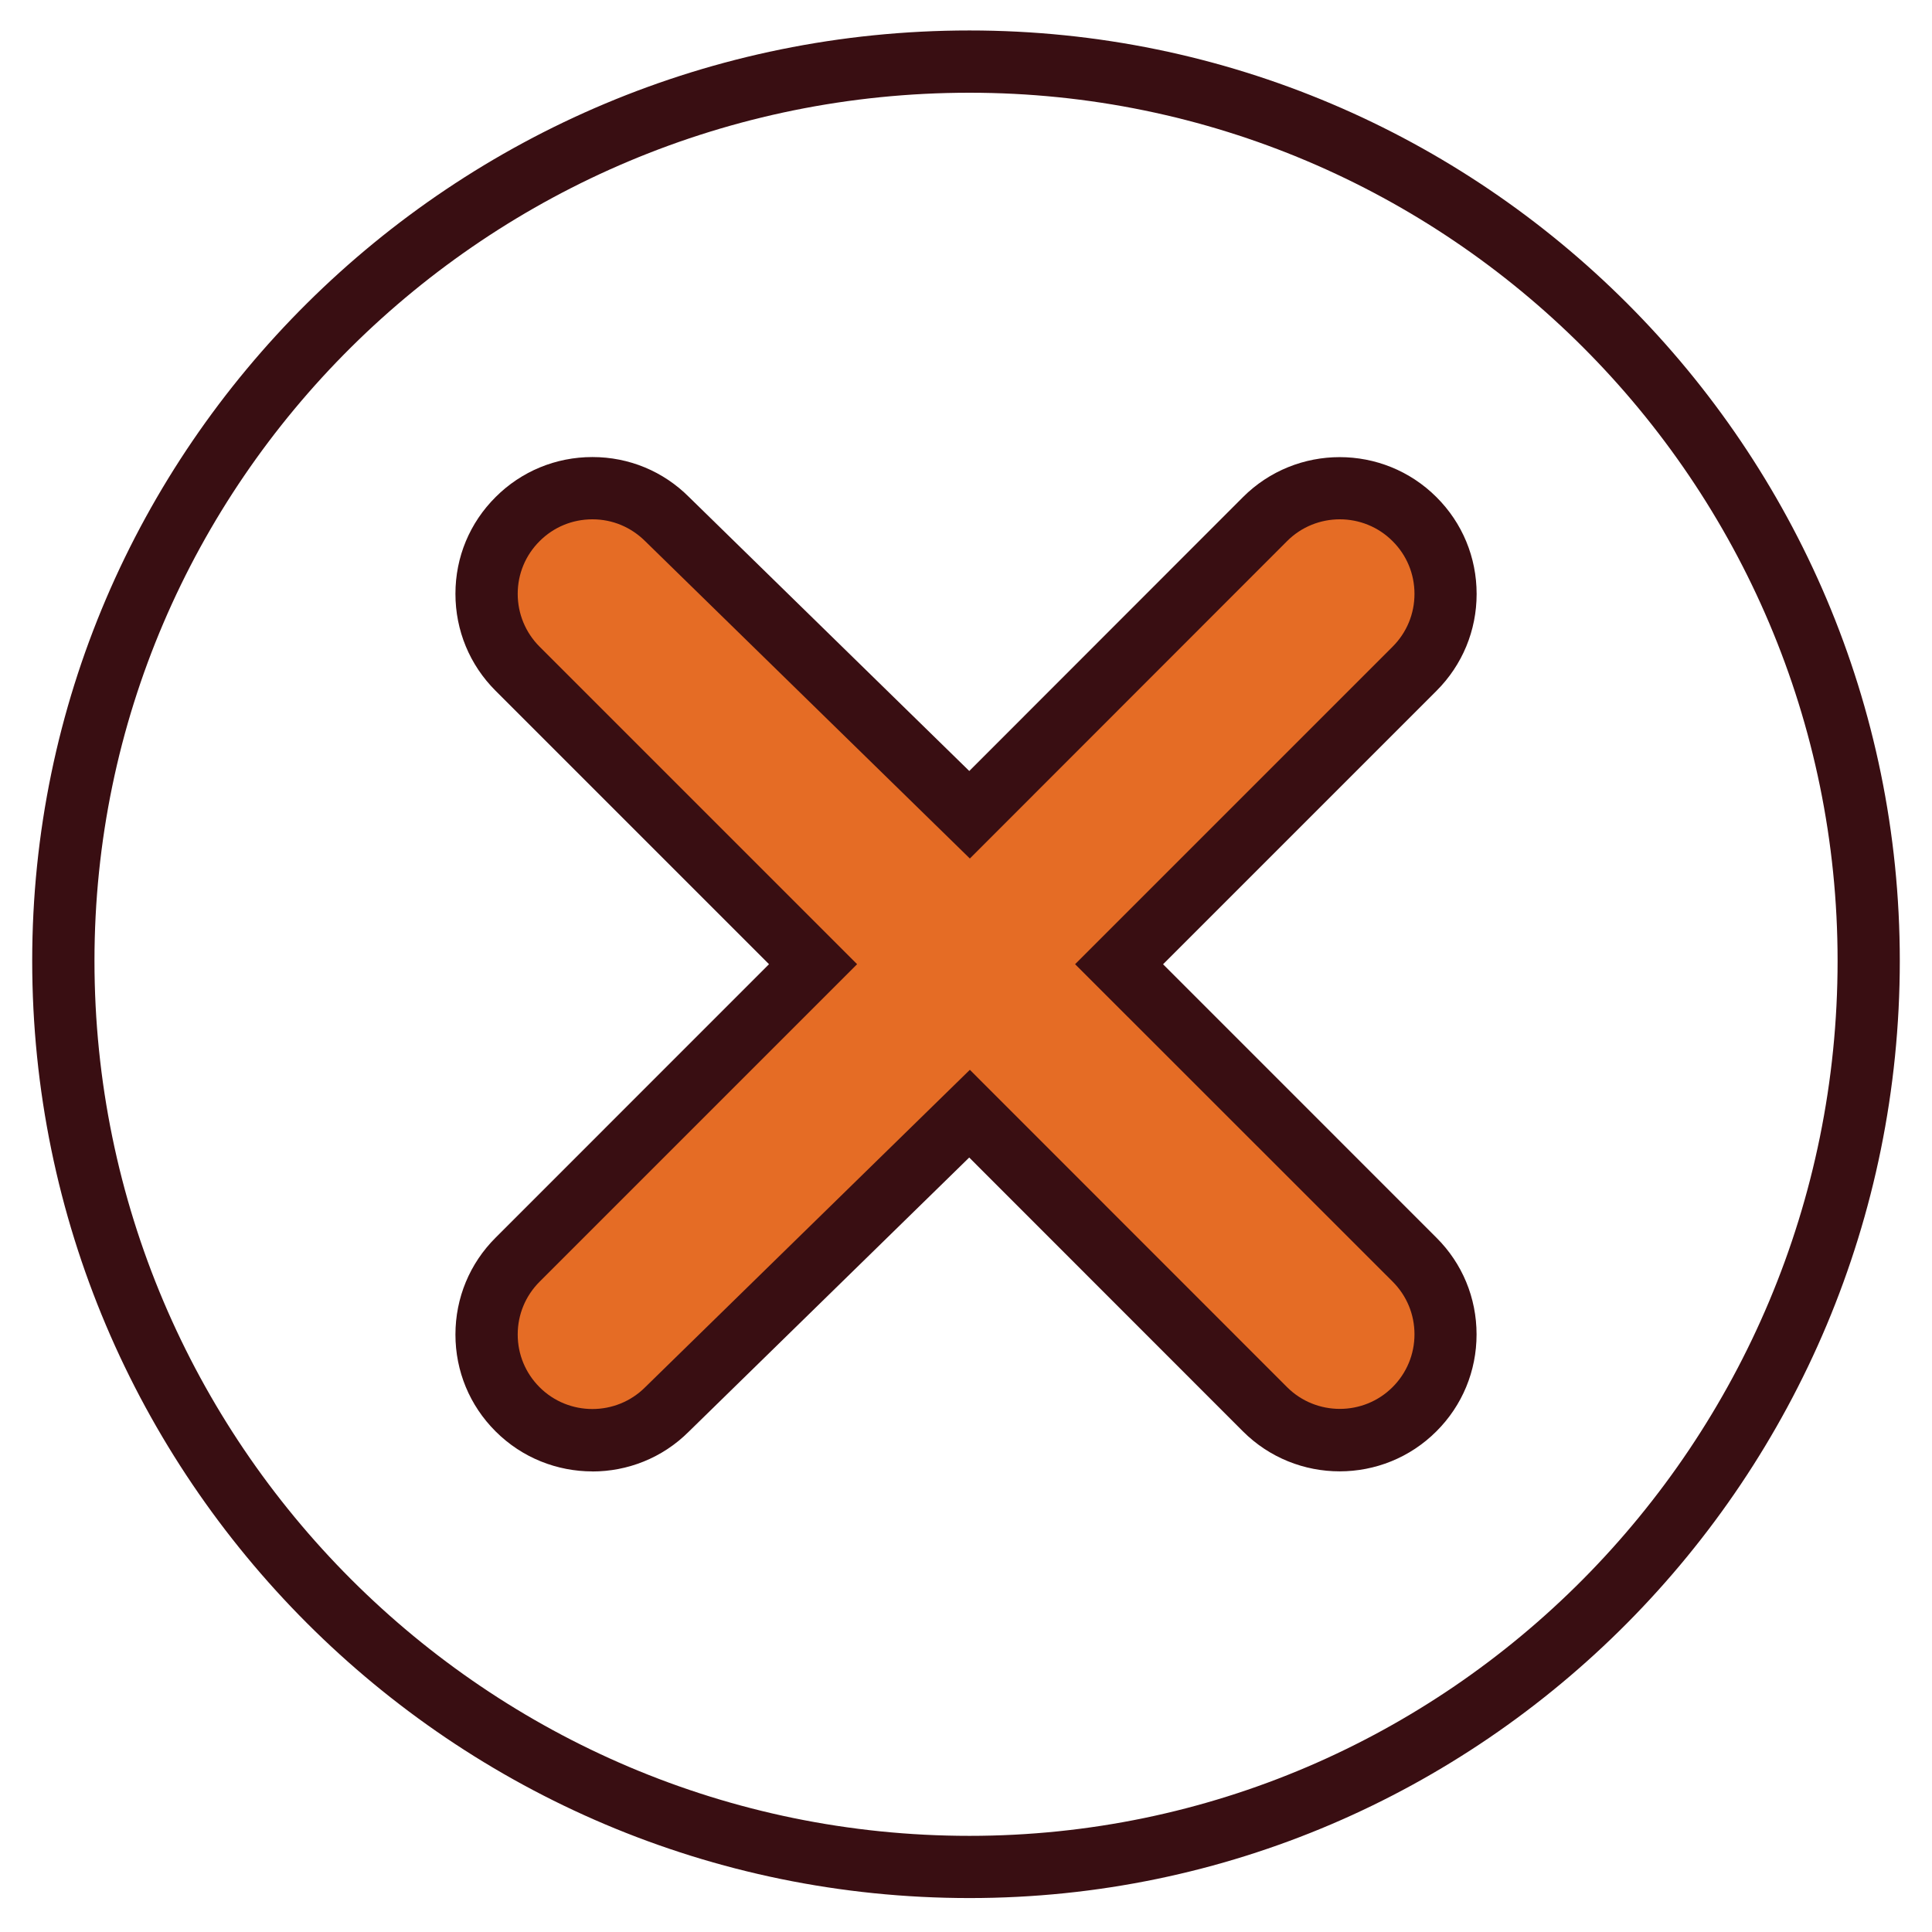
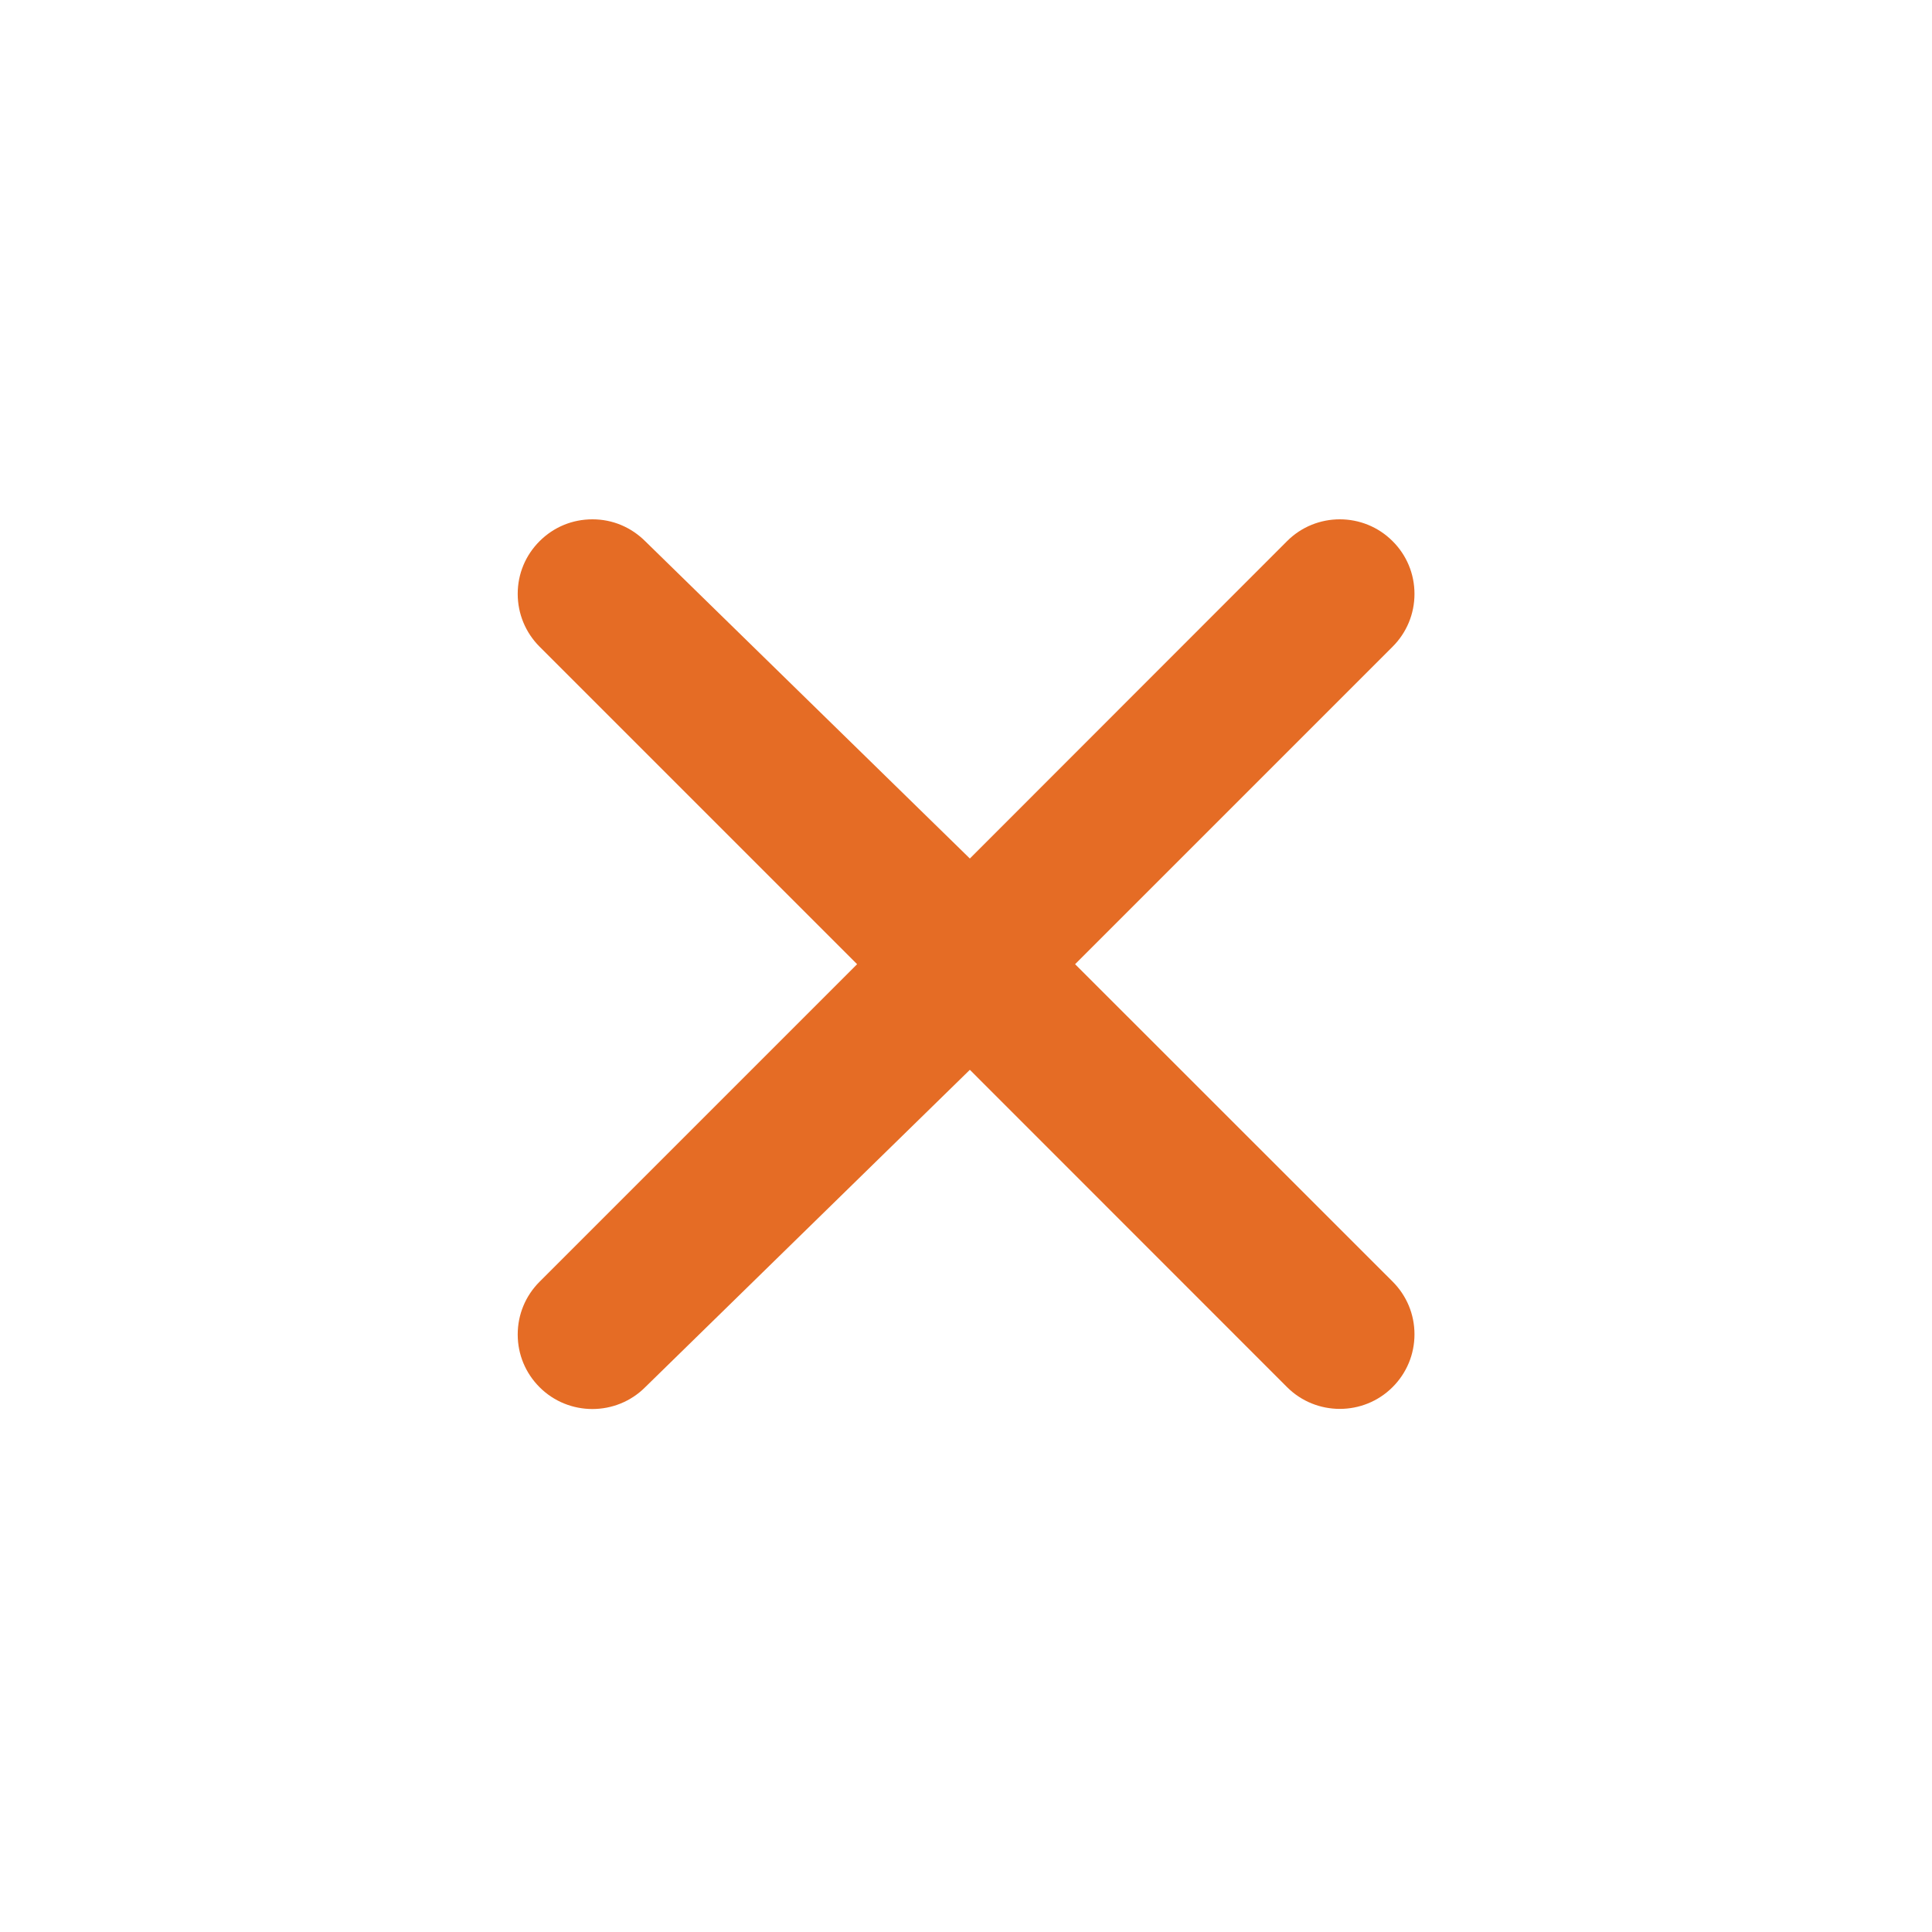
<svg xmlns="http://www.w3.org/2000/svg" id="Capa_2" data-name="Capa 2" viewBox="0 0 30 30">
  <defs>
    <style>      .cls-1 {        fill: #390e12;      }      .cls-2 {        fill: #e56c25;      }    </style>
  </defs>
-   <path class="cls-1" d="M15.054,29.473C7.029,29.473.5,22.944.5,14.919.5,6.953,7.029.473,15.054.473c7.966,0,14.446,6.48,14.446,14.446,0,8.026-6.481,14.554-14.446,14.554ZM15.054,1.44C7.563,1.44,1.467,7.487,1.467,14.919c0,7.492,6.095,13.588,13.587,13.588,7.432,0,13.48-6.095,13.48-13.588,0-7.432-6.047-13.479-13.48-13.479Z" />
-   <path class="cls-1" d="M9.2,22.848c-.545,0-1.09-.207-1.505-.622-.402-.401-.623-.935-.623-1.503s.221-1.103.623-1.504l4.246-4.247-4.246-4.246c-.402-.402-.623-.936-.623-1.506s.222-1.102.624-1.502c.4-.4.935-.621,1.503-.621h0c.568,0,1.102.221,1.502.623l4.35,4.252,4.249-4.252c.829-.829,2.177-.829,3.006,0,.402.401.623.935.623,1.503s-.221,1.102-.623,1.504l-4.246,4.246,4.245,4.246h0c.402.4.623.934.623,1.502s-.221,1.103-.623,1.504c-.828.829-2.176.83-3.006,0l-4.249-4.251-4.355,4.257c-.412.412-.954.618-1.497.618Z" />
  <path class="cls-2" d="M9.199,8.064c-.311,0-.601.12-.82.339-.219.218-.34.509-.34.818s.121.602.34.821l4.93,4.93-4.93,4.93c-.219.219-.34.51-.34.82s.121.6.34.819c.451.451,1.188.451,1.639,0l5.042-4.929,4.925,4.927c.451.451,1.188.451,1.639,0,.219-.219.34-.51.34-.82s-.121-.6-.34-.819l-4.93-4.928,4.93-4.93c.219-.219.34-.51.34-.82s-.121-.601-.34-.819c-.451-.452-1.188-.452-1.639,0l-4.925,4.928-5.038-4.924c-.222-.222-.512-.343-.821-.343h0Z" />
</svg>